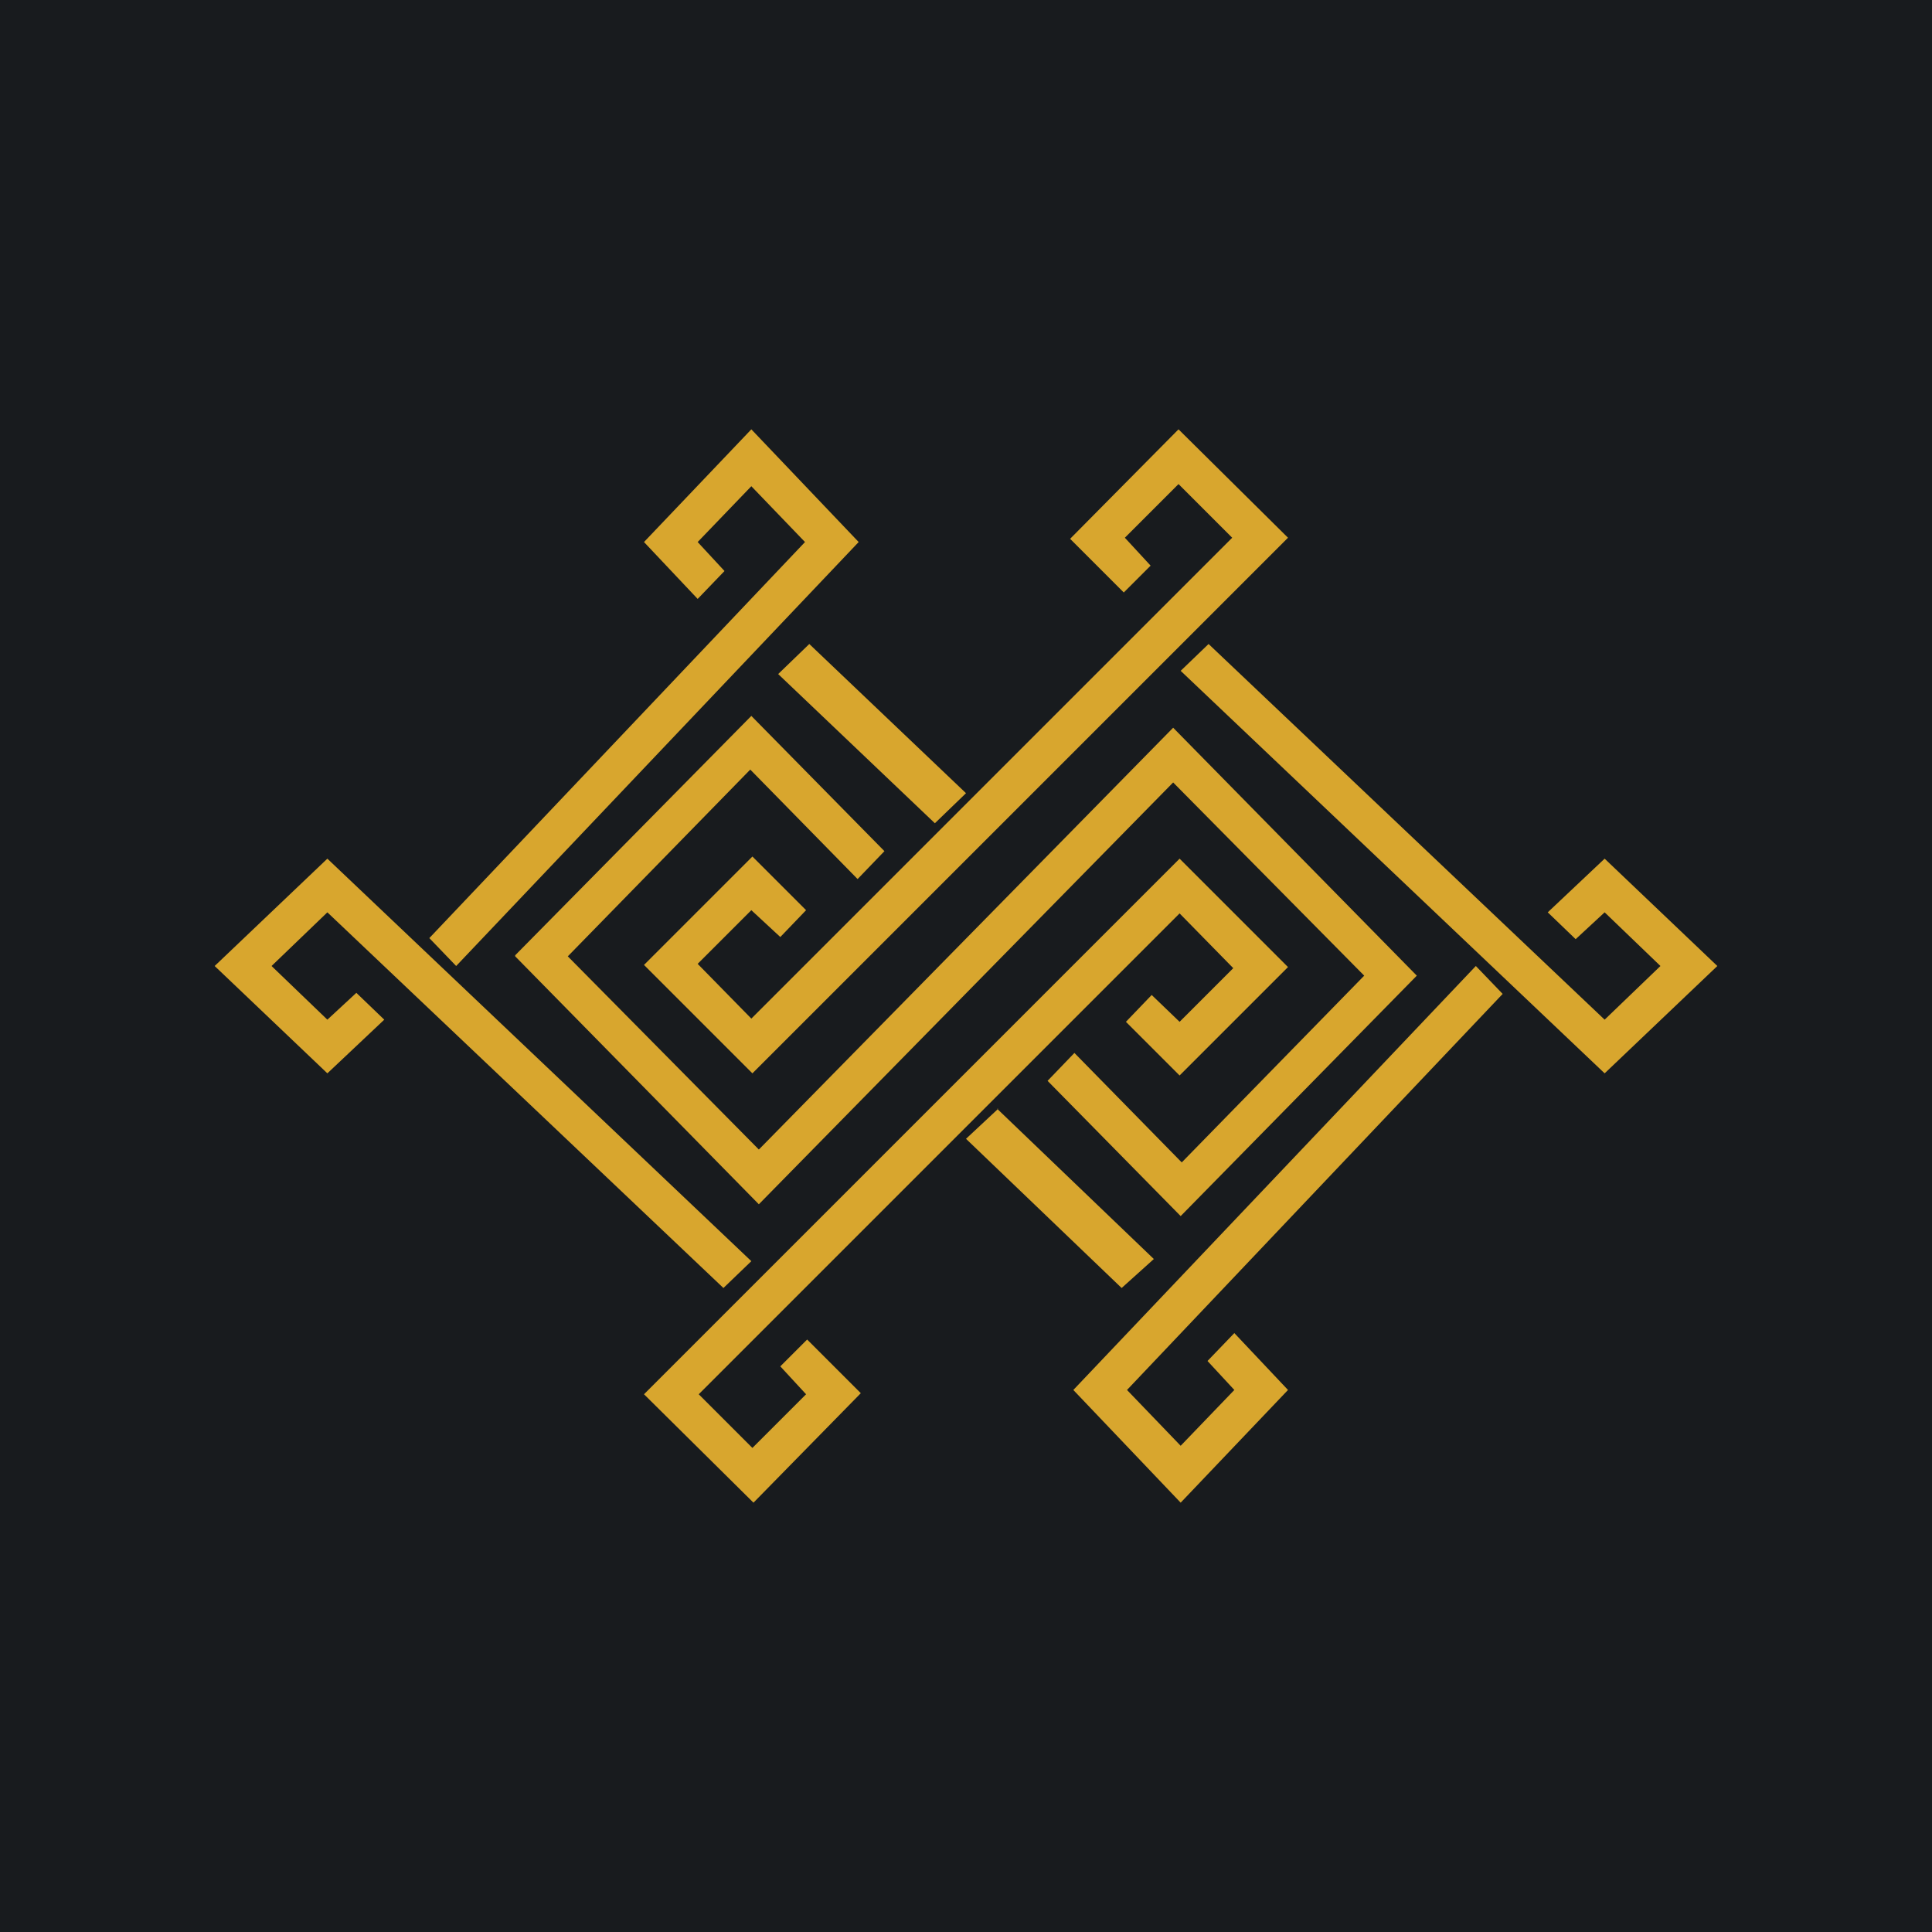
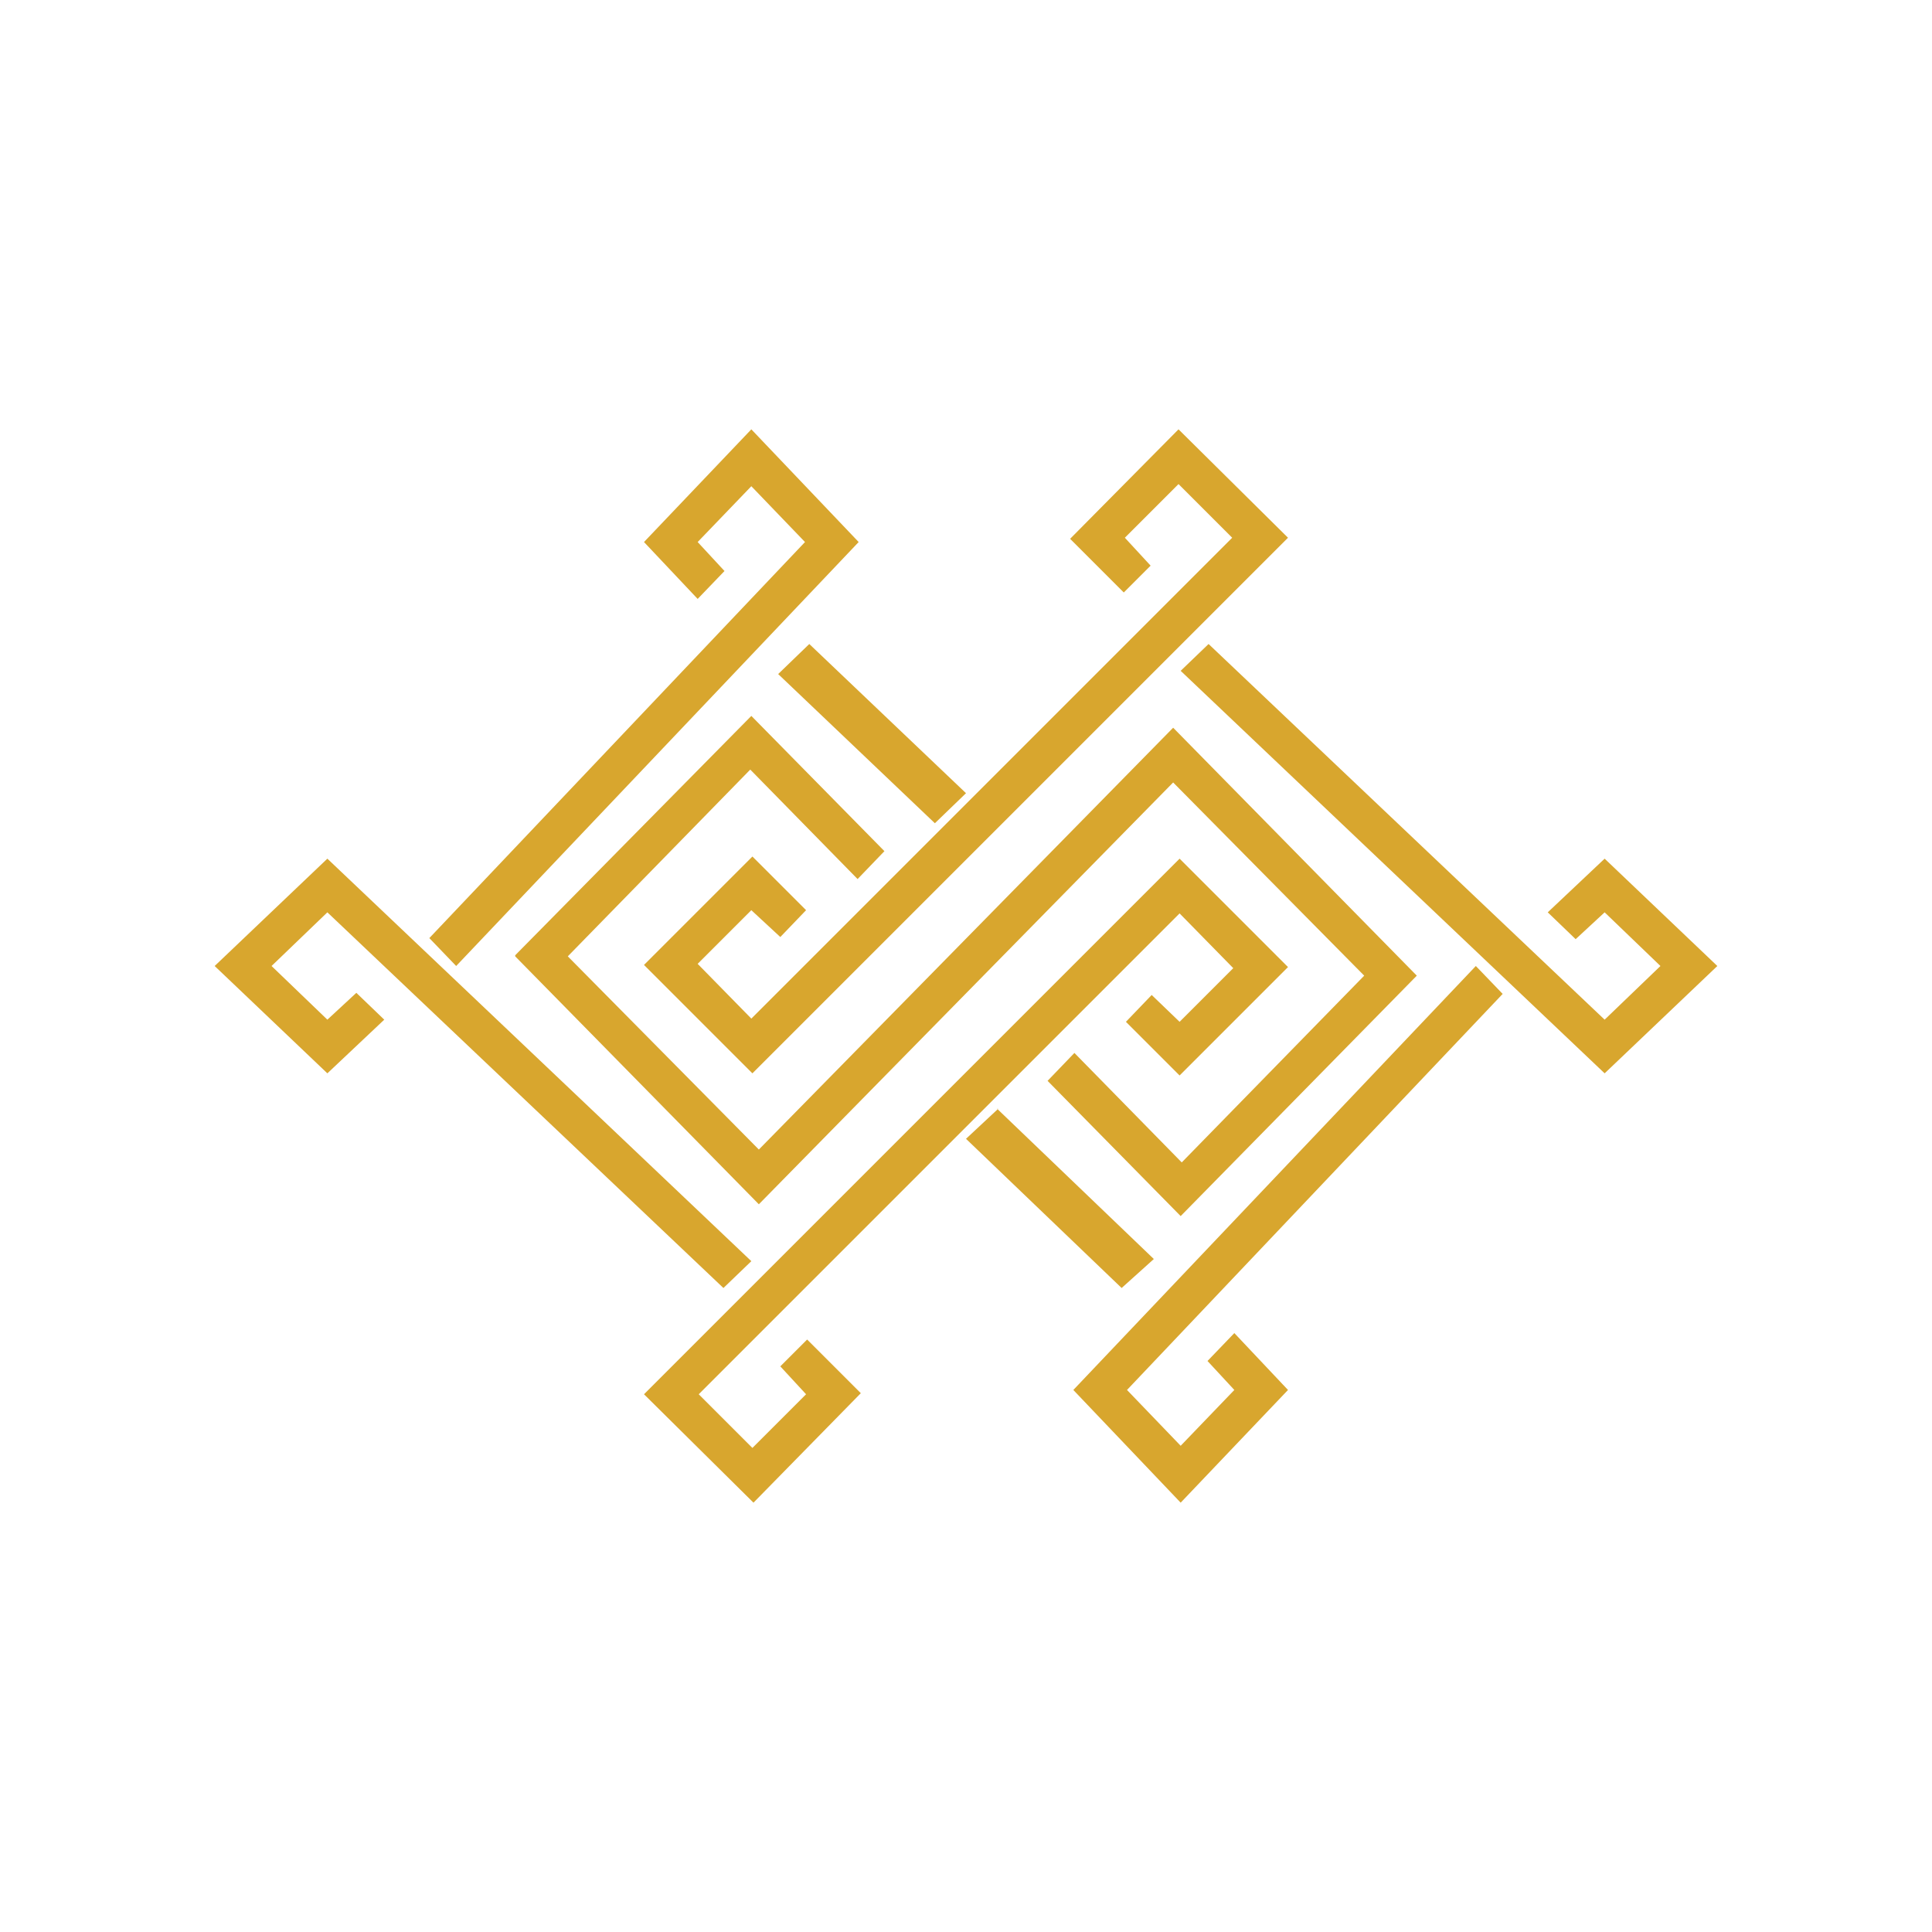
<svg xmlns="http://www.w3.org/2000/svg" width="18" height="18" viewBox="0 0 18 18">
-   <path fill="#181B1E" d="M0 0h18v18H0z" />
  <path d="m9.98 5.01 1-1.01L12 5.01 7.01 10 6 8.99l1.01-1.01.5.5-.24.25L7 8.48l-.5.5.5.51 4.48-4.48-.5-.5-.5.5.24.26-.25.25-.5-.5ZM14.95 10 16 9l-1.05-1-.53.5.26.25.27-.25.52.5-.52.5L11.26 6l-.26.25L14.95 10Zm-5.66.33 1.46 1.4-.3.27L9 10.61l.3-.28ZM12 12.95 11 14l-1-1.05L13.75 9l.25.26-3.5 3.69.5.52.5-.52-.25-.27.25-.26.5.53ZM7.25 6.28l1.46 1.39.29-.28L7.54 6l-.29.28ZM4.8 8.9 7 6.67l1.24 1.26-.25.26-1-1.02-1.7 1.74 1.78 1.8 3.86-3.93 2.27 2.31-2.2 2.24-1.24-1.26.25-.26 1 1.02 1.7-1.74-1.78-1.8-3.86 3.93L4.8 8.91ZM3.05 10 2 9l1.05-1L7 11.75l-.26.25-3.69-3.5-.52.5.52.5.27-.25.26.25-.53.5ZM7 4 6 5.05l.5.53.25-.26-.25-.27.5-.52.5.52L4 8.74l.25.26L8 5.05 7 4Zm3.99 4L12 9.01l-1.01 1.01-.5-.5.24-.25.26.25.5-.5-.5-.51-4.48 4.48.5.5.5-.5-.24-.26.25-.25.5.5-1 1.02L6 12.99 10.99 8Z" fill="#D8A62E" />
</svg>